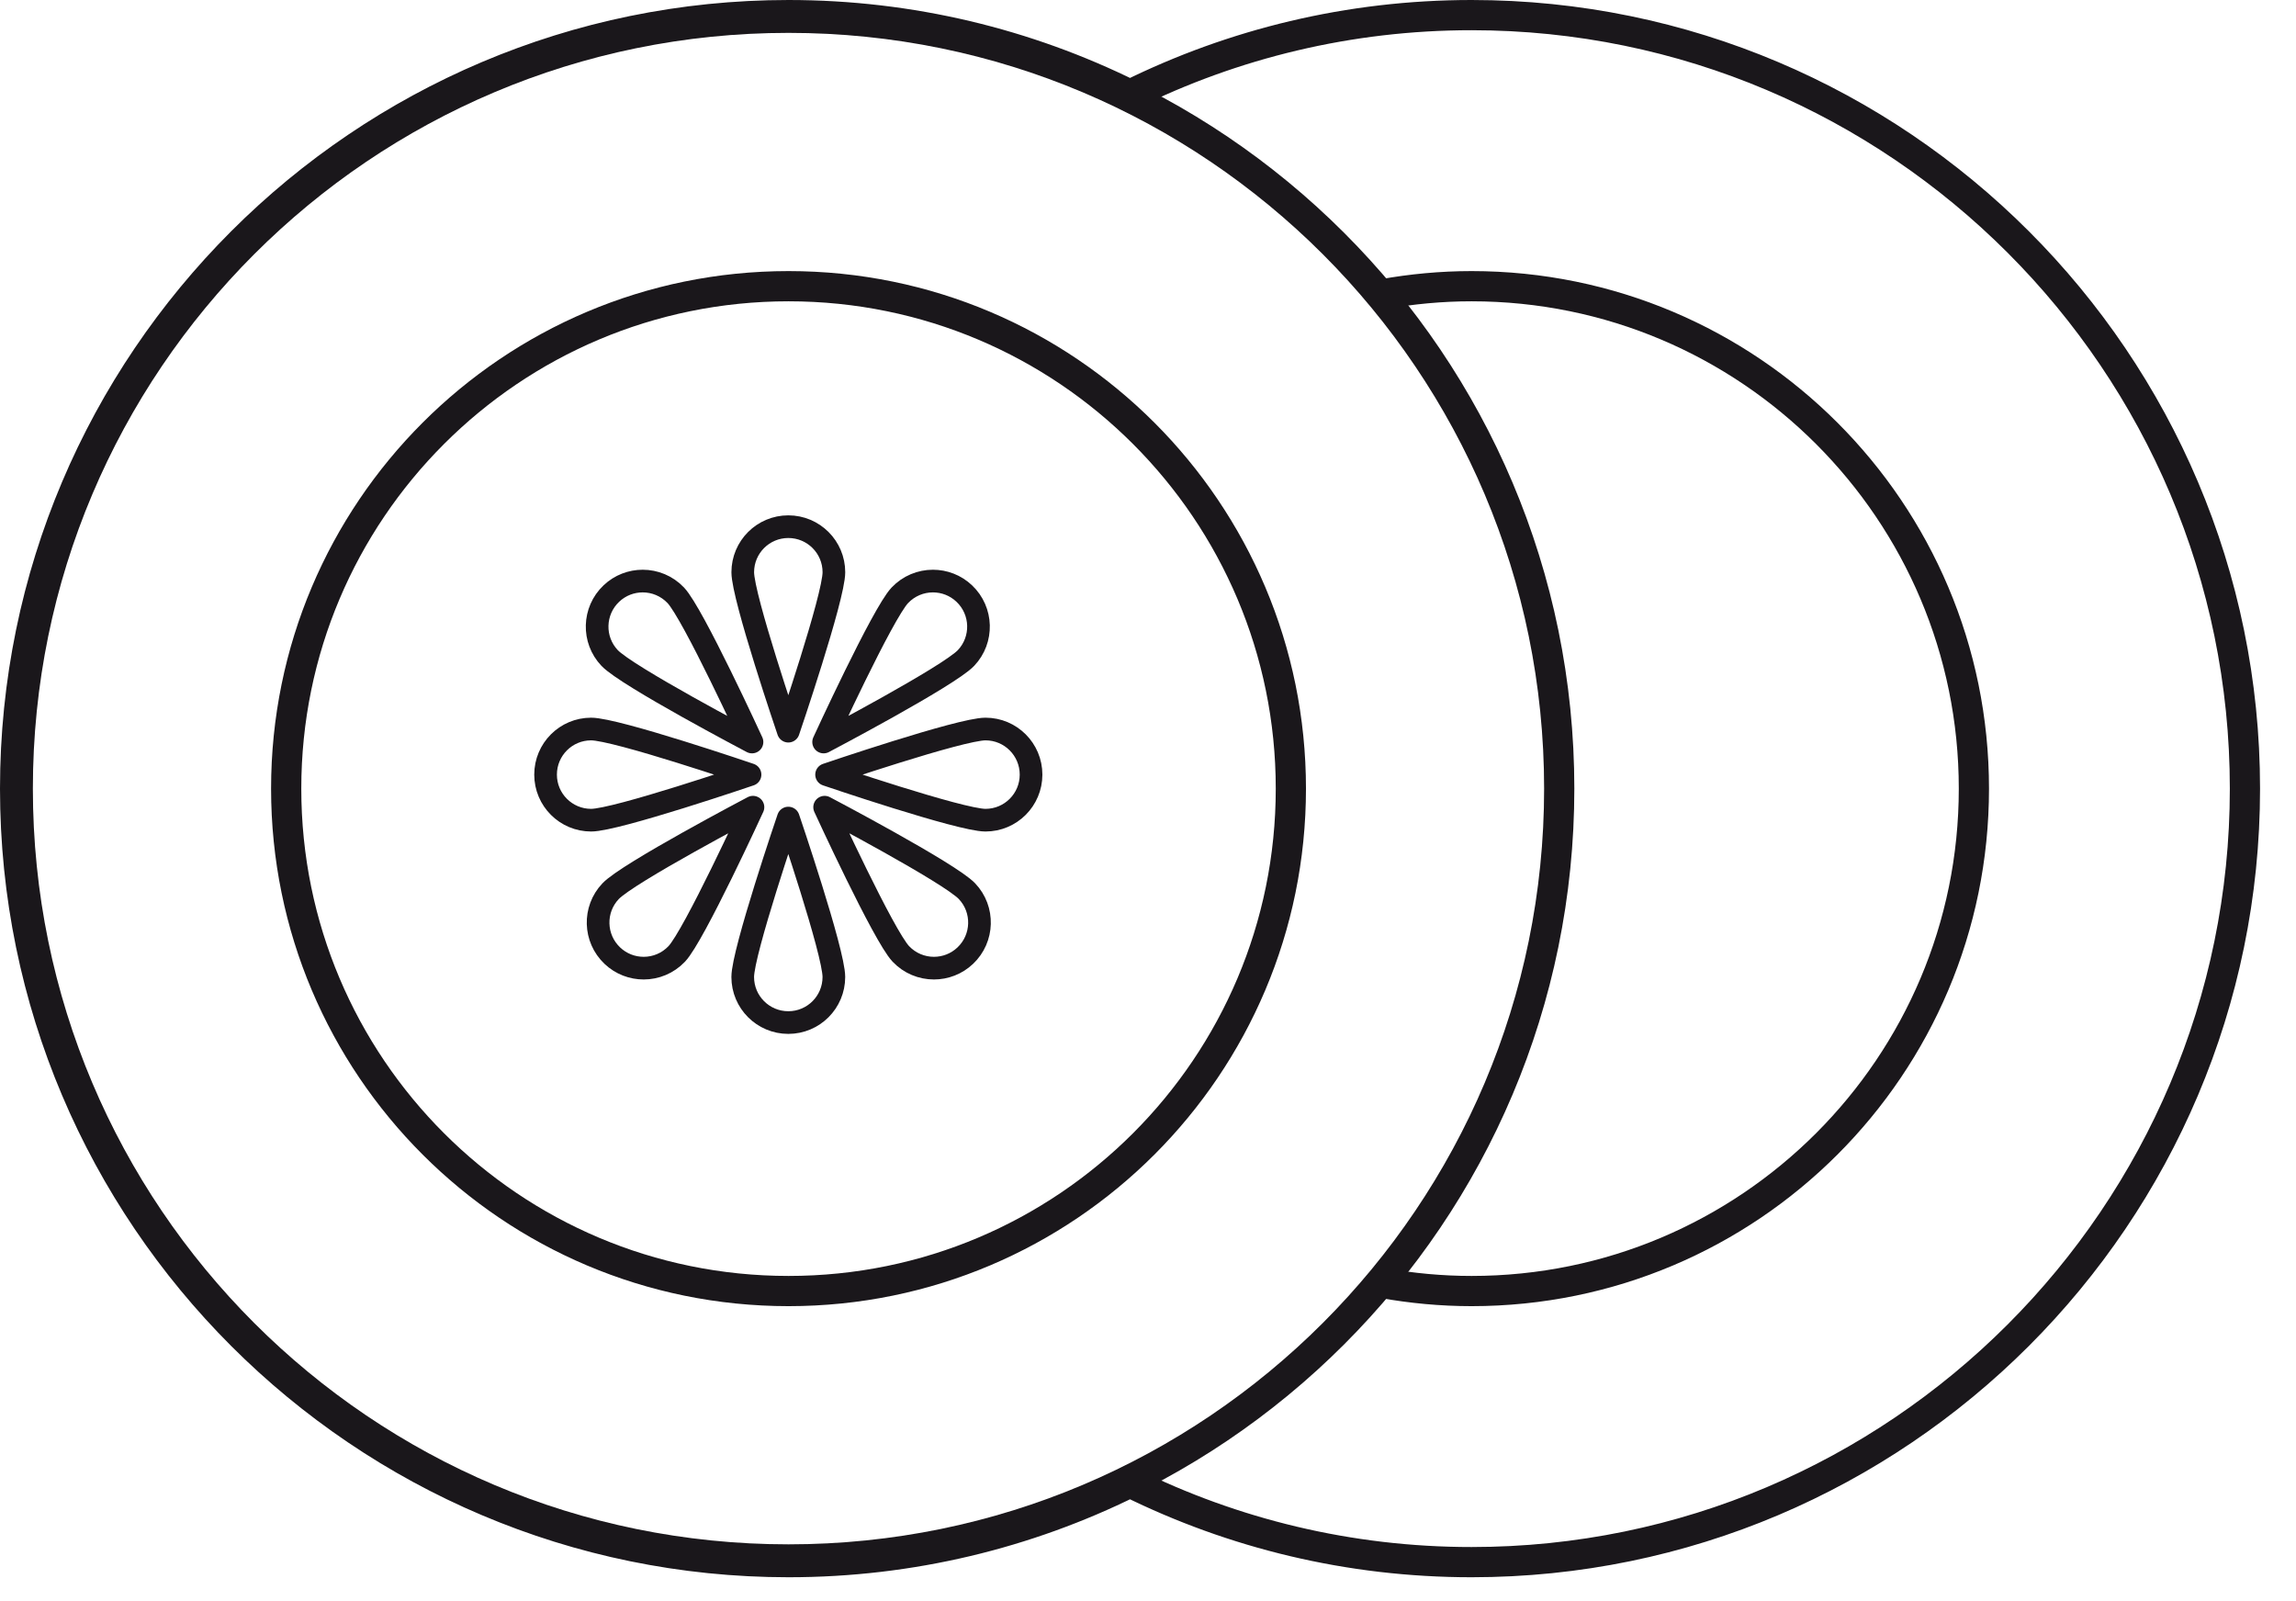
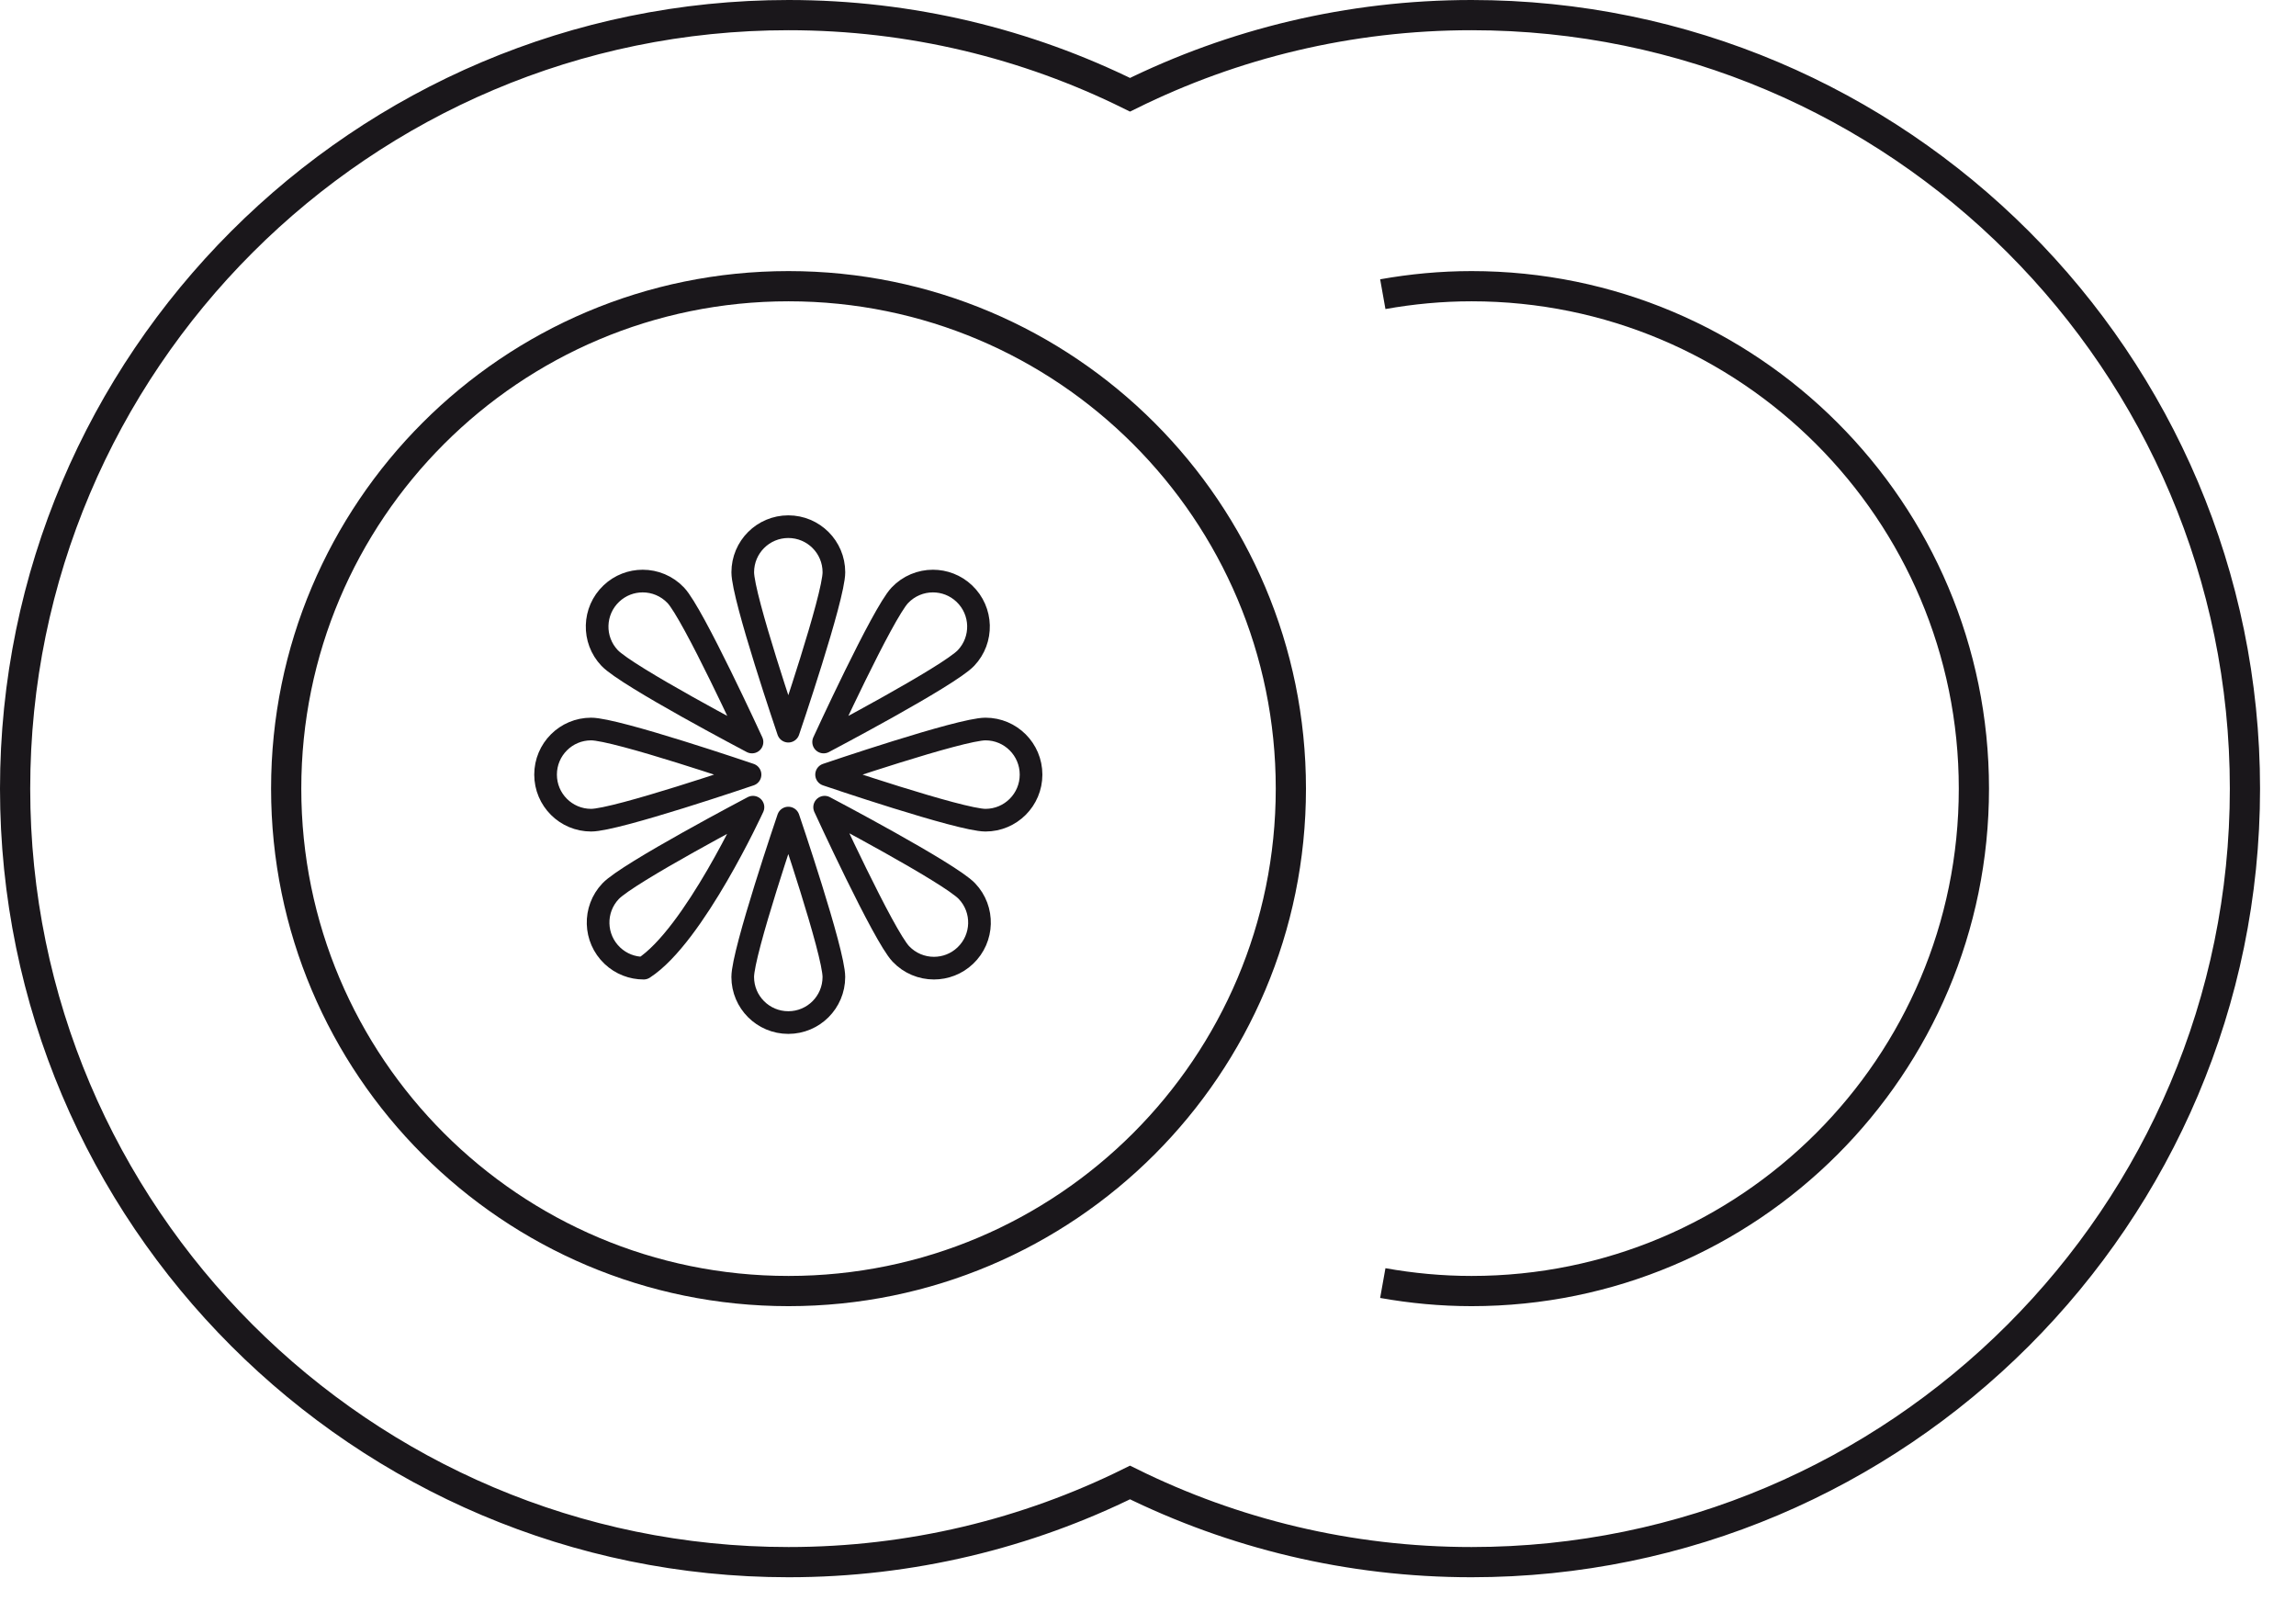
<svg xmlns="http://www.w3.org/2000/svg" width="76" height="53">
  <path fill="none" stroke="#1A171B" stroke-width="1" stroke-miterlimit="10" transform="translate(0.5 0.5)" d="M48.21 0C44.154 0 40.317 0.95 36.905 2.636C33.494 0.95 29.656 0 25.601 0C11.484 0 0 11.484 0 25.601C0 39.716 11.484 51.201 25.601 51.201C29.656 51.201 33.494 50.251 36.905 48.565C40.317 50.251 44.154 51.201 48.21 51.201C62.326 51.201 73.81 39.716 73.81 25.601C73.81 11.484 62.326 0 48.21 0Z" fill-rule="evenodd" />
-   <path fill="none" stroke="#1A171B" stroke-width="1" stroke-miterlimit="10" transform="translate(0.588 0.588)" d="M25.512 0C39.602 0 51.024 11.422 51.024 25.512C51.024 39.602 39.602 51.024 25.512 51.024C11.422 51.024 0 39.602 0 25.512C0 11.422 11.422 0 25.512 0Z" fill-rule="evenodd" />
  <path fill="none" stroke="#1A171B" stroke-width="1" stroke-miterlimit="10" transform="translate(45.772 9.472)" d="M0 32.993C0.954 33.163 1.935 33.257 2.938 33.257C12.122 33.257 19.566 25.812 19.566 16.629C19.566 7.445 12.122 0 2.938 0C1.935 0 0.954 0.094 0 0.264" fill-rule="evenodd" />
  <path fill="none" stroke="#1A171B" stroke-width="1" stroke-miterlimit="10" transform="translate(9.473 9.472)" d="M16.628 33.257C25.812 33.257 33.256 25.812 33.256 16.629C33.256 7.445 25.812 0 16.628 0C7.444 0 0 7.445 0 16.629C0 25.812 7.444 33.257 16.628 33.257Z" fill-rule="evenodd" />
  <path fill="none" stroke="#1A171B" stroke-width="0.75" stroke-linecap="round" stroke-linejoin="round" transform="translate(24.586 17.431)" d="M0 1.508C0 2.341 1.508 6.768 1.508 6.768C1.508 6.768 3.017 2.341 3.017 1.508C3.017 0.675 2.341 0 1.508 0C0.675 0 0 0.675 0 1.508Z" fill-rule="evenodd" />
  <path fill="none" stroke="#1A171B" stroke-width="0.75" stroke-linecap="round" stroke-linejoin="round" transform="translate(24.585 27.075)" d="M3.017 5.26C3.017 4.427 1.509 0 1.509 0C1.509 0 0 4.427 0 5.26C0 6.093 0.676 6.768 1.509 6.768C2.342 6.768 3.017 6.093 3.017 5.26Z" fill-rule="evenodd" />
-   <path fill="none" stroke="#1A171B" stroke-width="0.75" stroke-linecap="round" stroke-linejoin="round" transform="translate(19.798 26.715)" d="M5.126 0C5.126 0 0.986 2.176 0.413 2.781C-0.16 3.385 -0.134 4.34 0.47 4.913C0.762 5.19 1.135 5.327 1.508 5.327C1.908 5.327 2.306 5.169 2.603 4.856C3.176 4.251 5.126 0 5.126 0Z" fill-rule="evenodd" />
+   <path fill="none" stroke="#1A171B" stroke-width="0.75" stroke-linecap="round" stroke-linejoin="round" transform="translate(19.798 26.715)" d="M5.126 0C5.126 0 0.986 2.176 0.413 2.781C-0.16 3.385 -0.134 4.34 0.47 4.913C0.762 5.19 1.135 5.327 1.508 5.327C3.176 4.251 5.126 0 5.126 0Z" fill-rule="evenodd" />
  <path fill="none" stroke="#1A171B" stroke-width="0.75" stroke-linecap="round" stroke-linejoin="round" transform="translate(27.263 19.231)" d="M0 5.327C0 5.327 4.14 3.151 4.713 2.546C5.286 1.942 5.26 0.987 4.656 0.414C4.364 0.137 3.991 0 3.618 0C3.219 0 2.82 0.158 2.523 0.471C1.95 1.076 0 5.327 0 5.327Z" fill-rule="evenodd" />
  <path fill="none" stroke="#1A171B" stroke-width="0.75" stroke-linejoin="round" transform="translate(27.296 26.715)" d="M0 0C0 0 1.95 4.251 2.523 4.856C2.82 5.169 3.219 5.327 3.618 5.327C3.991 5.327 4.364 5.19 4.656 4.913C5.26 4.34 5.286 3.385 4.713 2.781C4.14 2.176 0 0 0 0Z" fill-rule="evenodd" />
  <path fill="none" stroke="#1A171B" stroke-width="0.75" stroke-linejoin="round" transform="translate(19.766 19.231)" d="M5.126 5.327C5.126 5.327 3.176 1.076 2.603 0.471C2.306 0.158 1.907 0 1.508 0C1.135 0 0.762 0.137 0.47 0.414C-0.134 0.987 -0.16 1.942 0.413 2.546C0.986 3.151 5.126 5.327 5.126 5.327Z" fill-rule="evenodd" />
  <path fill="none" stroke="#1A171B" stroke-width="0.75" stroke-linejoin="round" transform="translate(27.361 24.128)" d="M5.26 3.017C6.093 3.017 6.768 2.342 6.768 1.509C6.768 0.675 6.093 0 5.26 0C4.427 0 0 1.509 0 1.509C0 1.509 4.427 3.017 5.26 3.017Z" fill-rule="evenodd" />
  <path fill="none" stroke="#1A171B" stroke-width="0.75" stroke-linejoin="round" transform="translate(18.059 24.128)" d="M1.508 3.017C2.341 3.017 6.768 1.509 6.768 1.509C6.768 1.509 2.341 0 1.508 0C0.675 0 0 0.675 0 1.509C0 2.342 0.675 3.017 1.508 3.017Z" fill-rule="evenodd" />
</svg>